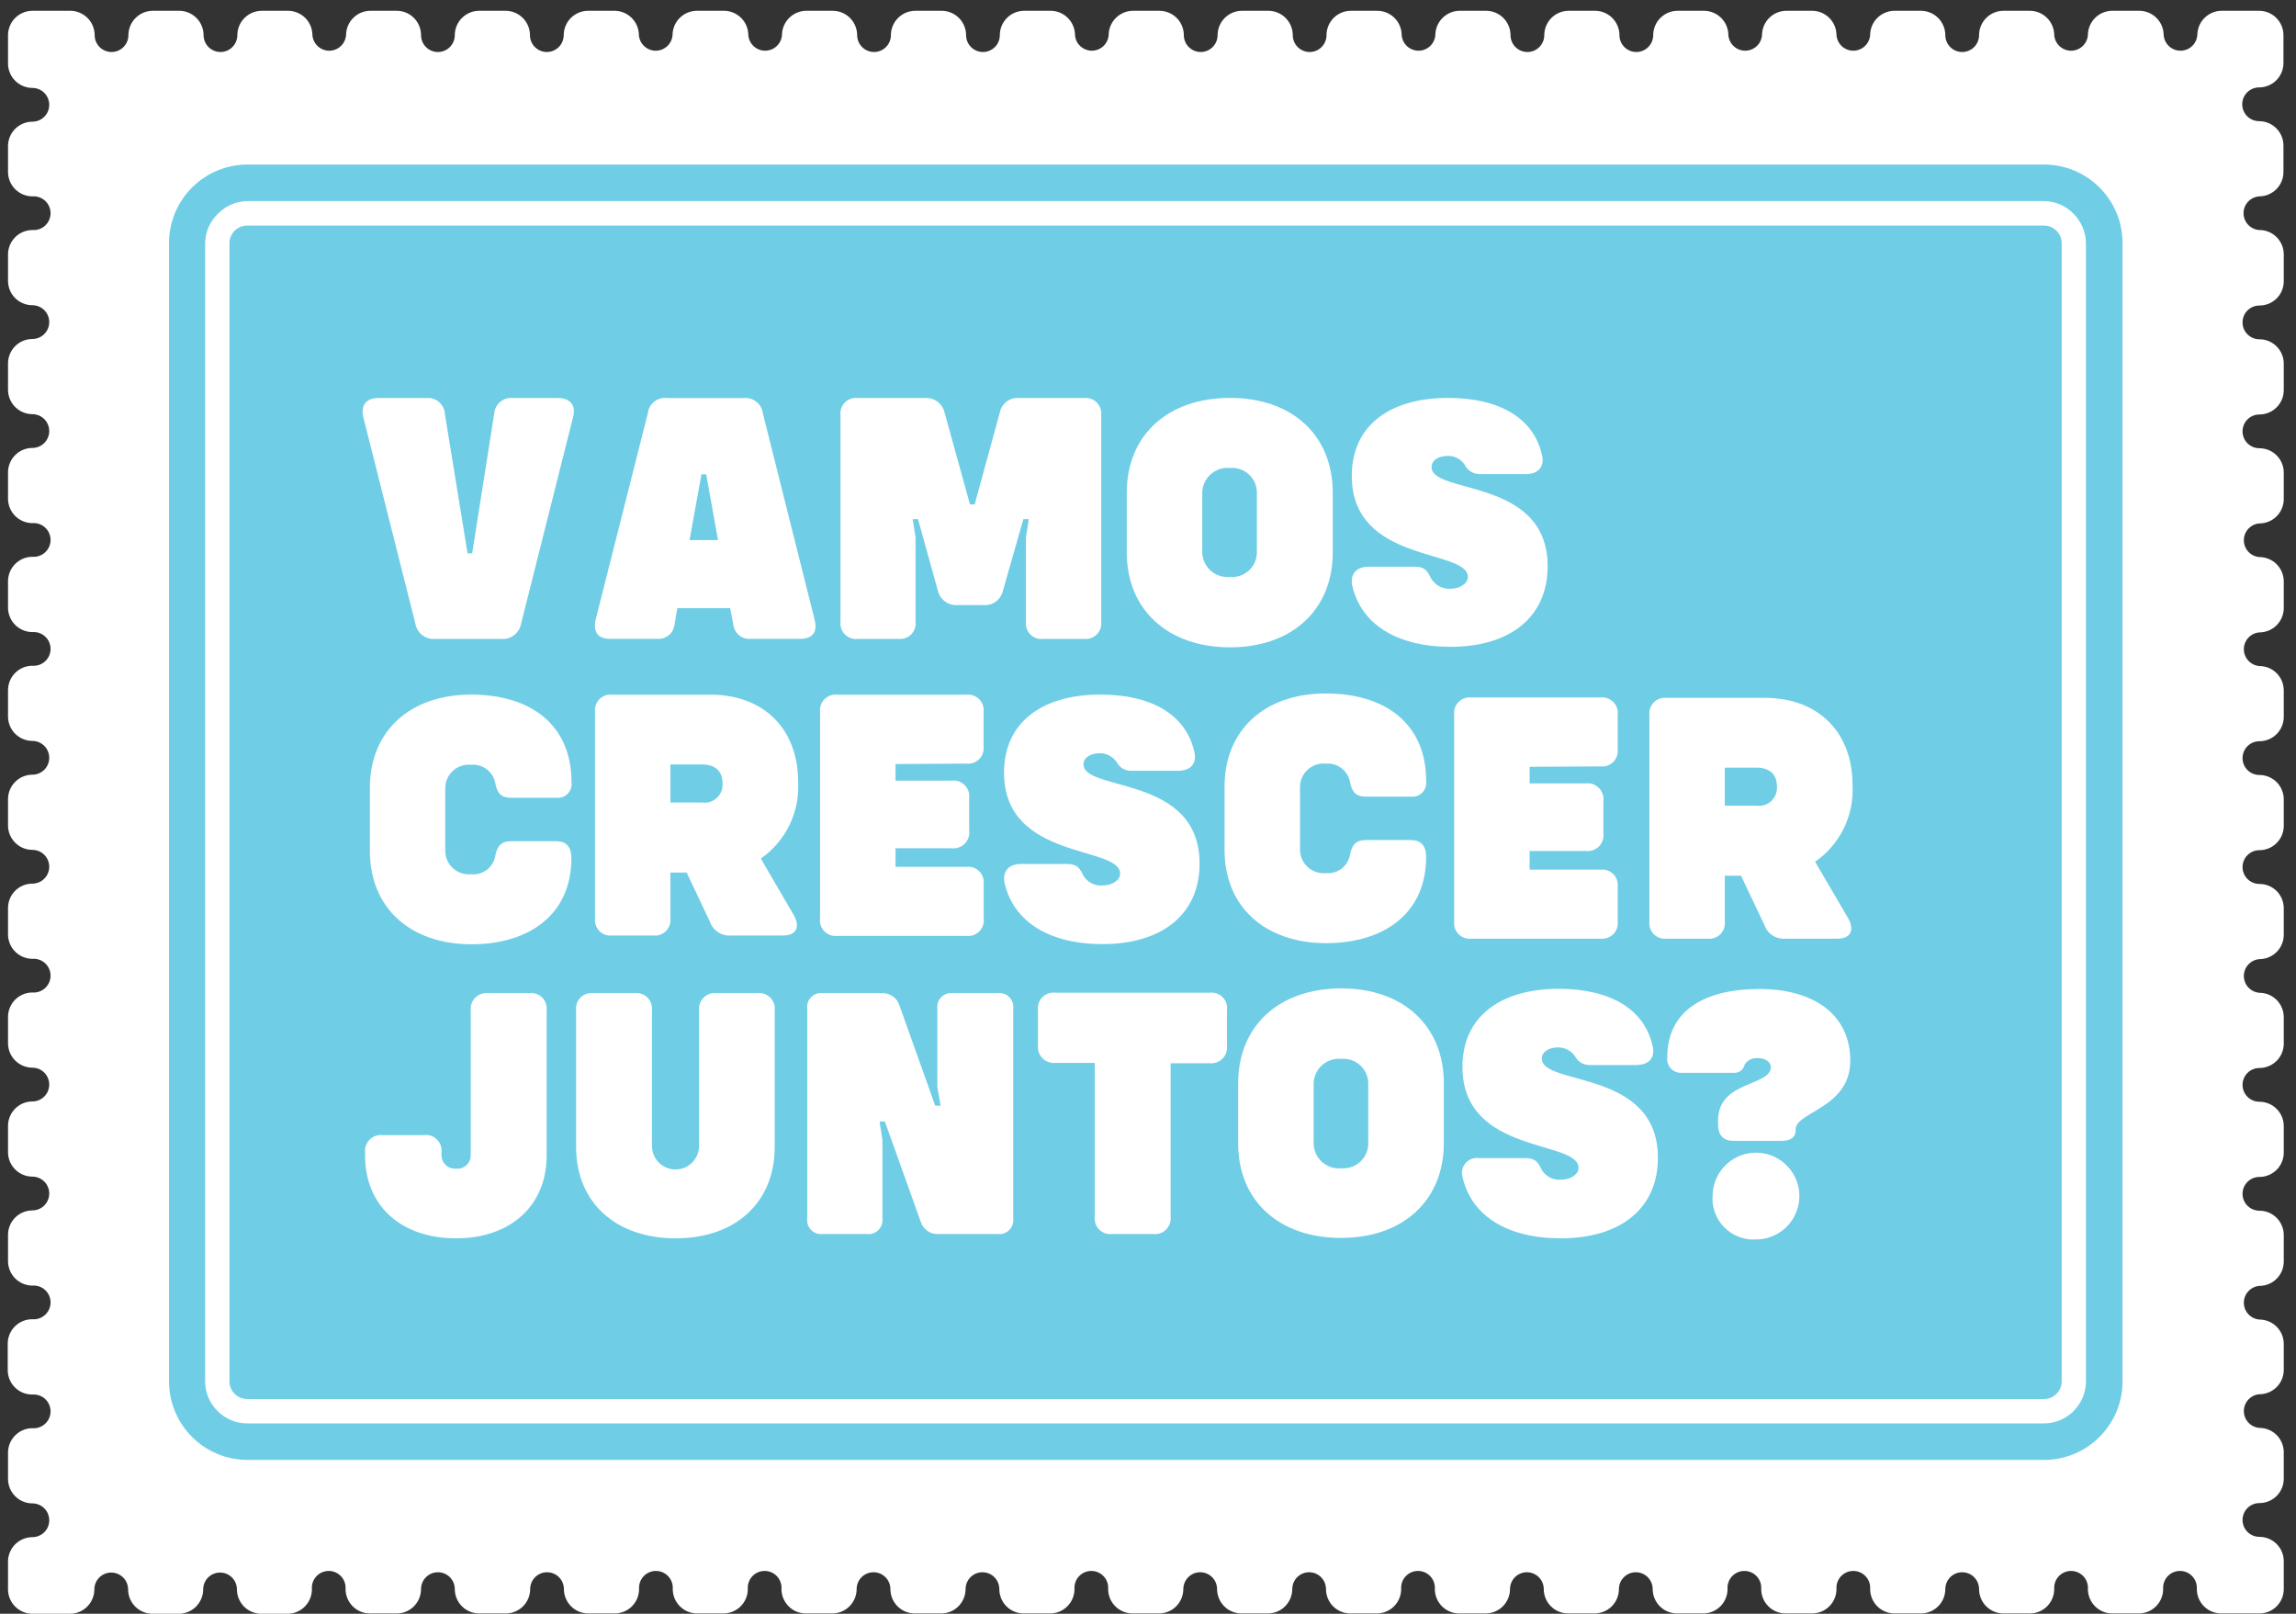
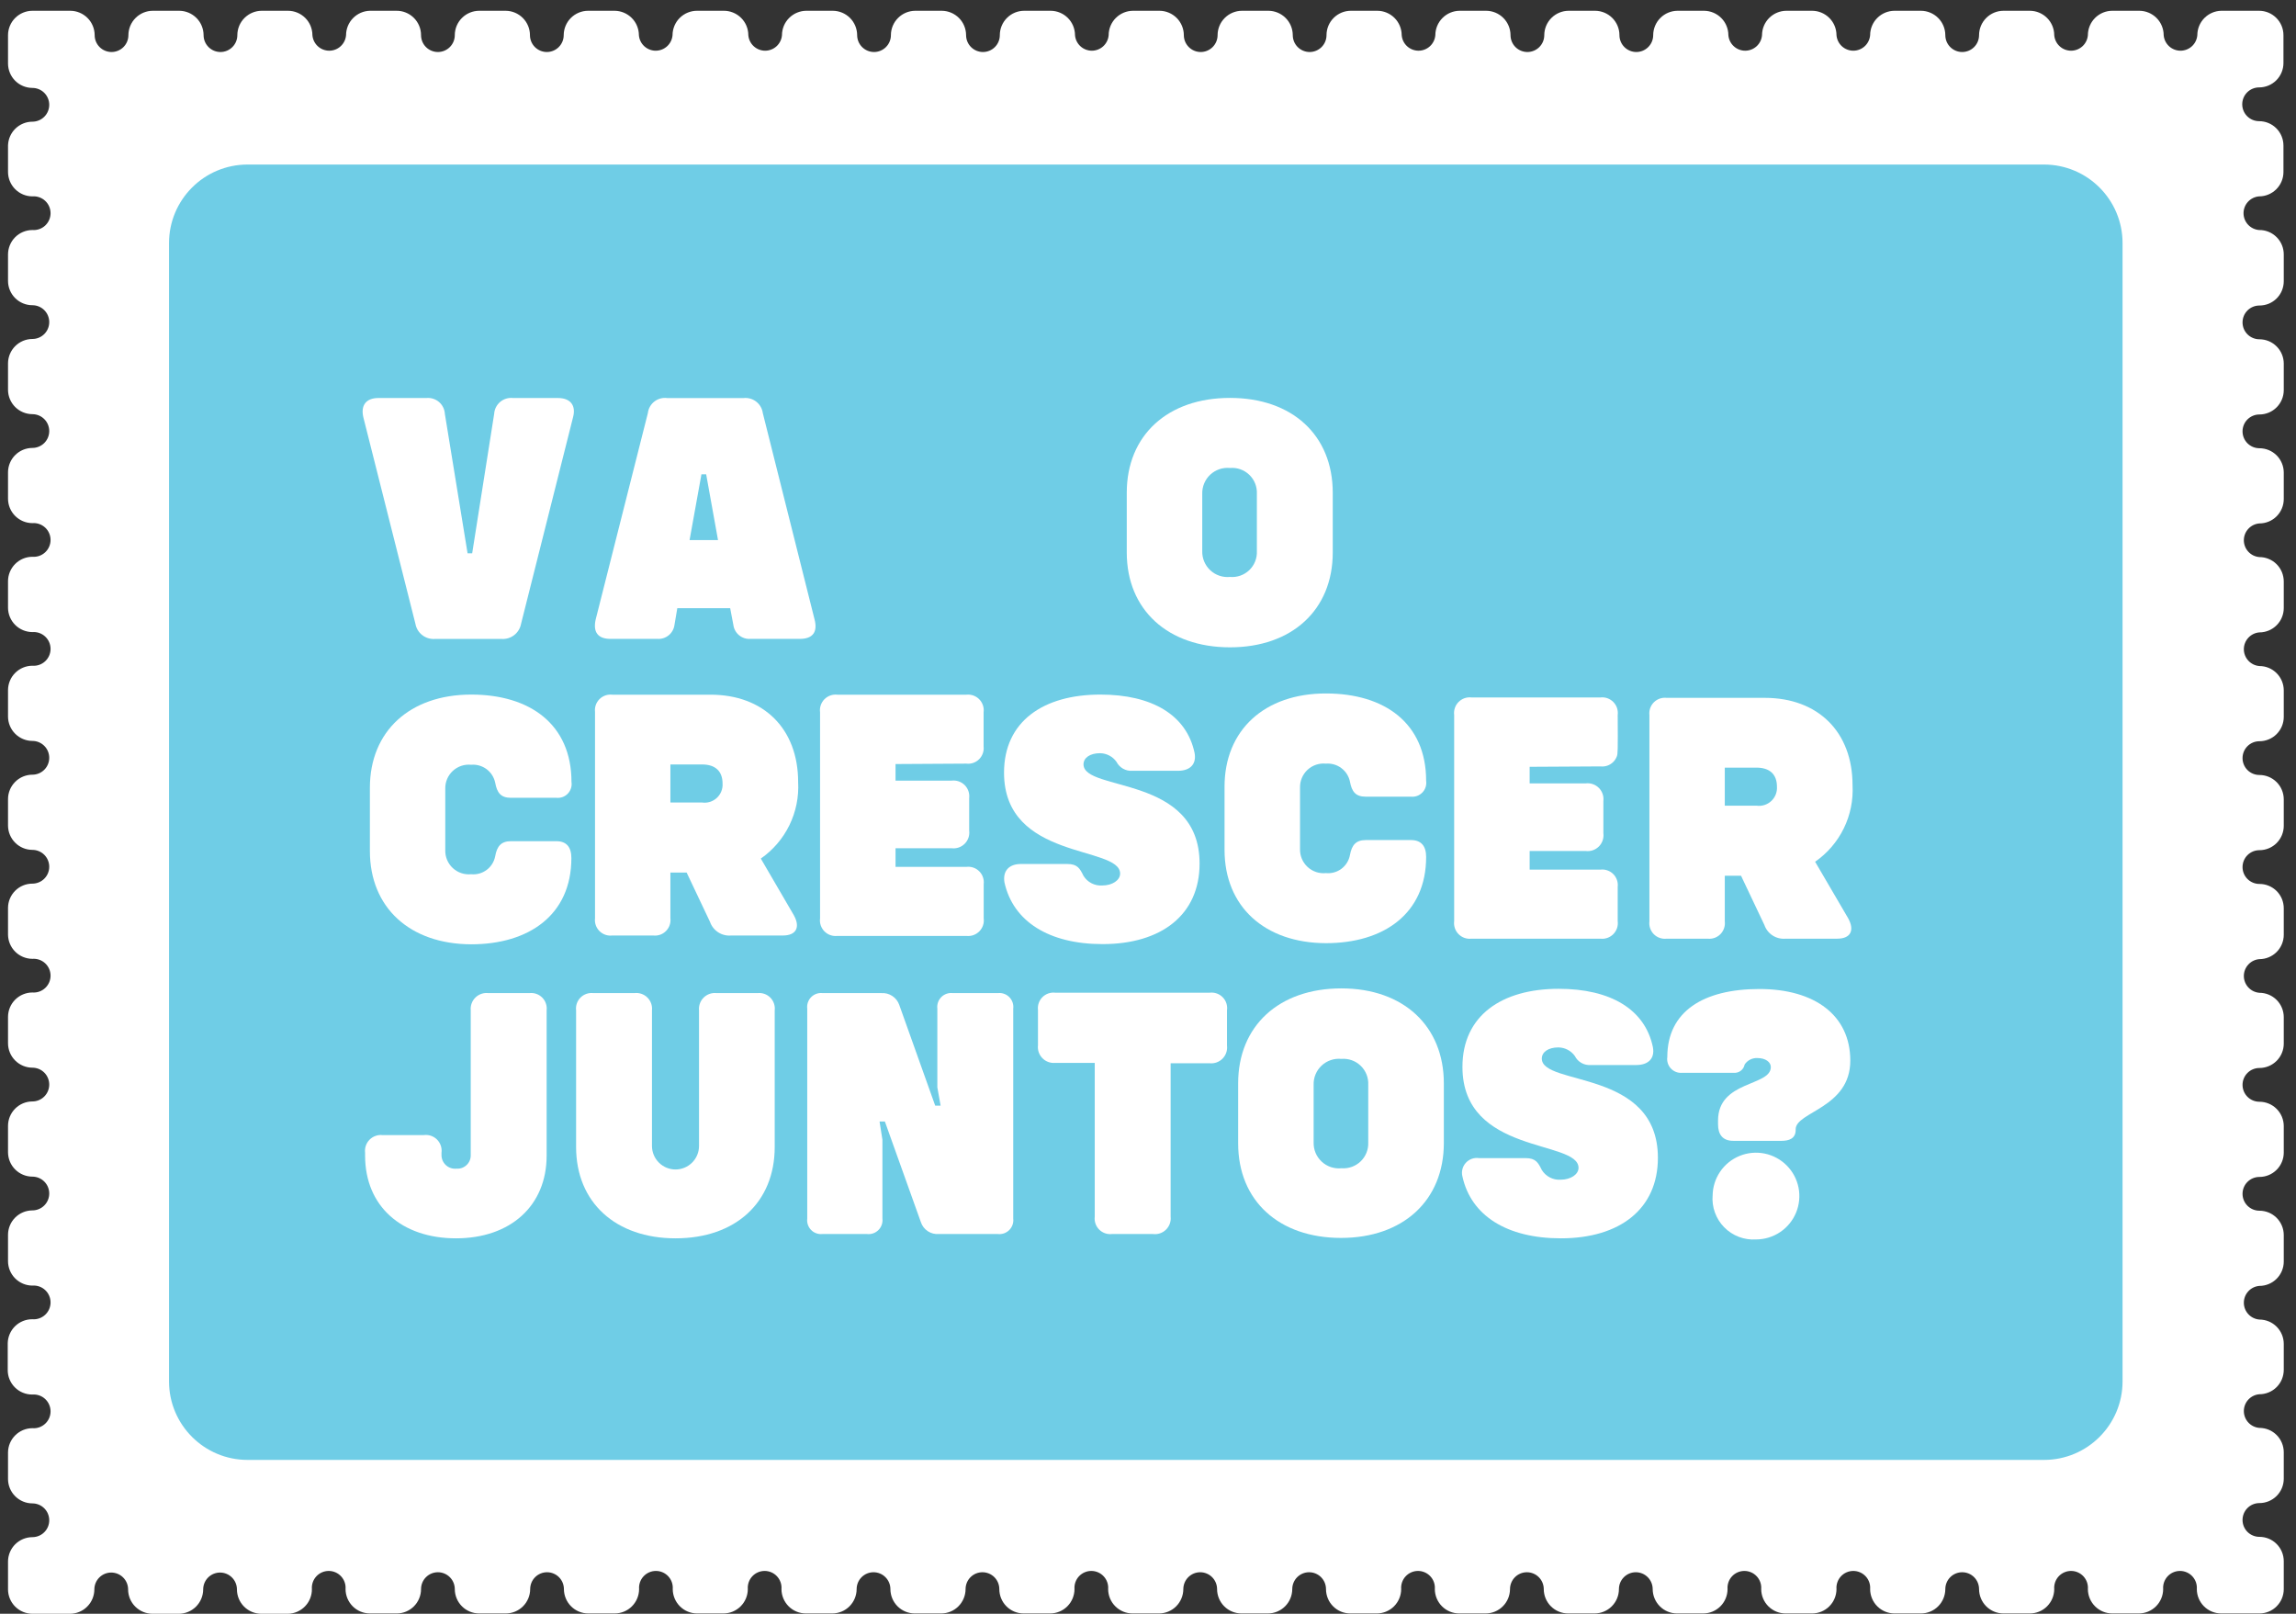
<svg xmlns="http://www.w3.org/2000/svg" width="148" height="104" viewBox="0 0 148 104" fill="none">
  <rect x="0" y="0" width="148" height="104" fill="#333333" stroke="none" />
  <path fill-rule="evenodd" clip-rule="evenodd" d="M2.087 0.695H4.533C4.948 0.697 5.346 0.863 5.64 1.157C5.934 1.45 6.1 1.849 6.102 2.264C6.102 2.553 6.216 2.829 6.42 3.033C6.624 3.237 6.901 3.352 7.19 3.352C7.478 3.352 7.755 3.237 7.959 3.033C8.163 2.829 8.277 2.553 8.277 2.264C8.279 1.849 8.445 1.45 8.739 1.157C9.033 0.863 9.431 0.697 9.846 0.695H11.554C11.97 0.697 12.368 0.863 12.662 1.157C12.956 1.45 13.121 1.849 13.123 2.264C13.123 2.553 13.238 2.829 13.442 3.033C13.646 3.237 13.922 3.352 14.211 3.352C14.499 3.352 14.776 3.237 14.98 3.033C15.184 2.829 15.299 2.553 15.299 2.264C15.301 1.849 15.466 1.45 15.76 1.157C16.054 0.863 16.452 0.697 16.868 0.695H18.569C18.985 0.697 19.383 0.863 19.677 1.157C19.971 1.45 20.136 1.849 20.138 2.264C20.159 2.537 20.283 2.792 20.484 2.978C20.685 3.164 20.949 3.267 21.223 3.267C21.497 3.267 21.76 3.164 21.961 2.978C22.162 2.792 22.286 2.537 22.307 2.264C22.309 1.854 22.47 1.461 22.757 1.168C23.044 0.875 23.433 0.705 23.843 0.695H25.551C25.759 0.692 25.965 0.731 26.157 0.809C26.35 0.886 26.525 1.002 26.673 1.148C26.821 1.294 26.938 1.467 27.018 1.659C27.099 1.851 27.14 2.056 27.14 2.264C27.14 2.553 27.254 2.829 27.458 3.033C27.662 3.237 27.939 3.352 28.228 3.352C28.516 3.352 28.793 3.237 28.997 3.033C29.201 2.829 29.316 2.553 29.316 2.264C29.317 1.849 29.483 1.45 29.777 1.157C30.071 0.863 30.469 0.697 30.885 0.695H32.592C33.008 0.697 33.406 0.863 33.7 1.157C33.994 1.45 34.16 1.849 34.161 2.264C34.161 2.553 34.276 2.829 34.48 3.033C34.684 3.237 34.961 3.352 35.249 3.352C35.538 3.352 35.814 3.237 36.018 3.033C36.222 2.829 36.337 2.553 36.337 2.264C36.339 1.849 36.505 1.45 36.798 1.157C37.092 0.863 37.49 0.697 37.906 0.695H39.614C40.029 0.697 40.427 0.863 40.721 1.157C41.015 1.45 41.181 1.849 41.183 2.264C41.204 2.537 41.328 2.792 41.529 2.978C41.73 3.164 41.993 3.267 42.267 3.267C42.541 3.267 42.805 3.164 43.006 2.978C43.207 2.792 43.331 2.537 43.352 2.264C43.353 2.057 43.395 1.851 43.475 1.66C43.555 1.469 43.673 1.295 43.82 1.15C43.968 1.004 44.143 0.889 44.335 0.811C44.528 0.733 44.733 0.693 44.941 0.695H46.642C46.85 0.692 47.056 0.731 47.249 0.809C47.442 0.886 47.618 1.001 47.766 1.147C47.915 1.293 48.033 1.467 48.114 1.659C48.194 1.85 48.236 2.056 48.237 2.264C48.258 2.537 48.382 2.792 48.583 2.978C48.784 3.164 49.048 3.267 49.322 3.267C49.596 3.267 49.859 3.164 50.06 2.978C50.261 2.792 50.385 2.537 50.406 2.264C50.408 1.849 50.574 1.45 50.868 1.157C51.162 0.863 51.56 0.697 51.975 0.695H53.683C54.099 0.697 54.497 0.863 54.791 1.157C55.084 1.45 55.25 1.849 55.252 2.264C55.252 2.553 55.367 2.829 55.571 3.033C55.775 3.237 56.051 3.352 56.34 3.352C56.629 3.352 56.905 3.237 57.109 3.033C57.313 2.829 57.428 2.553 57.428 2.264C57.429 1.849 57.595 1.45 57.889 1.157C58.183 0.863 58.581 0.697 58.997 0.695H60.705C61.12 0.697 61.518 0.863 61.812 1.157C62.106 1.45 62.272 1.849 62.274 2.264C62.274 2.553 62.388 2.829 62.592 3.033C62.796 3.237 63.073 3.352 63.361 3.352C63.65 3.352 63.927 3.237 64.131 3.033C64.335 2.829 64.449 2.553 64.449 2.264C64.449 1.848 64.615 1.449 64.909 1.155C65.203 0.86 65.602 0.695 66.018 0.695H67.726C68.142 0.697 68.54 0.863 68.834 1.157C69.127 1.45 69.293 1.849 69.295 2.264C69.316 2.537 69.44 2.792 69.641 2.978C69.842 3.164 70.106 3.267 70.38 3.267C70.653 3.267 70.917 3.164 71.118 2.978C71.319 2.792 71.443 2.537 71.464 2.264C71.466 1.849 71.632 1.45 71.926 1.157C72.22 0.863 72.618 0.697 73.033 0.695H74.741C75.156 0.697 75.555 0.863 75.849 1.157C76.142 1.45 76.308 1.849 76.31 2.264C76.31 2.553 76.425 2.829 76.629 3.033C76.833 3.237 77.109 3.352 77.398 3.352C77.686 3.352 77.963 3.237 78.167 3.033C78.371 2.829 78.486 2.553 78.486 2.264C78.487 1.849 78.653 1.45 78.947 1.157C79.241 0.863 79.639 0.697 80.055 0.695H81.762C82.178 0.697 82.576 0.863 82.87 1.157C83.164 1.45 83.33 1.849 83.332 2.264C83.332 2.553 83.446 2.829 83.65 3.033C83.854 3.237 84.131 3.352 84.419 3.352C84.708 3.352 84.984 3.237 85.189 3.033C85.393 2.829 85.507 2.553 85.507 2.264C85.507 1.848 85.672 1.449 85.967 1.155C86.261 0.86 86.66 0.695 87.076 0.695H88.784C89.2 0.697 89.598 0.863 89.891 1.157C90.185 1.45 90.351 1.849 90.353 2.264C90.374 2.537 90.498 2.792 90.699 2.978C90.9 3.164 91.164 3.267 91.438 3.267C91.711 3.267 91.975 3.164 92.176 2.978C92.377 2.792 92.501 2.537 92.522 2.264C92.524 1.849 92.69 1.45 92.984 1.157C93.278 0.863 93.676 0.697 94.091 0.695H95.799C96.214 0.697 96.612 0.863 96.906 1.157C97.2 1.45 97.366 1.849 97.368 2.264C97.368 2.553 97.483 2.829 97.686 3.033C97.891 3.237 98.167 3.352 98.456 3.352C98.744 3.352 99.021 3.237 99.225 3.033C99.429 2.829 99.544 2.553 99.544 2.264C99.545 1.849 99.711 1.45 100.005 1.157C100.299 0.863 100.697 0.697 101.113 0.695H102.82C103.236 0.697 103.634 0.863 103.928 1.157C104.222 1.45 104.388 1.849 104.389 2.264C104.389 2.553 104.504 2.829 104.708 3.033C104.912 3.237 105.189 3.352 105.477 3.352C105.766 3.352 106.042 3.237 106.246 3.033C106.45 2.829 106.565 2.553 106.565 2.264C106.567 1.849 106.733 1.45 107.027 1.157C107.32 0.863 107.719 0.697 108.134 0.695H109.842C110.257 0.697 110.655 0.863 110.949 1.157C111.243 1.45 111.409 1.849 111.411 2.264C111.432 2.537 111.556 2.792 111.757 2.978C111.958 3.164 112.222 3.267 112.495 3.267C112.769 3.267 113.033 3.164 113.234 2.978C113.435 2.792 113.559 2.537 113.58 2.264C113.582 1.849 113.748 1.45 114.041 1.157C114.335 0.863 114.733 0.697 115.149 0.695H116.804C117.221 0.695 117.62 0.86 117.916 1.154C118.211 1.448 118.378 1.847 118.38 2.264C118.401 2.537 118.524 2.792 118.725 2.978C118.926 3.164 119.19 3.267 119.464 3.267C119.738 3.267 120.002 3.164 120.203 2.978C120.404 2.792 120.527 2.537 120.549 2.264C120.55 1.849 120.716 1.45 121.01 1.157C121.304 0.863 121.702 0.697 122.118 0.695H123.825C124.241 0.697 124.639 0.863 124.933 1.157C125.227 1.45 125.393 1.849 125.395 2.264C125.395 2.553 125.509 2.829 125.713 3.033C125.917 3.237 126.194 3.352 126.482 3.352C126.771 3.352 127.048 3.237 127.252 3.033C127.456 2.829 127.57 2.553 127.57 2.264C127.572 1.849 127.738 1.45 128.032 1.157C128.326 0.863 128.724 0.697 129.139 0.695H130.847C131.263 0.697 131.661 0.863 131.954 1.157C132.248 1.45 132.414 1.849 132.416 2.264C132.437 2.537 132.561 2.792 132.762 2.978C132.963 3.164 133.227 3.267 133.501 3.267C133.774 3.267 134.038 3.164 134.239 2.978C134.44 2.792 134.564 2.537 134.585 2.264C134.587 1.847 134.754 1.448 135.049 1.154C135.344 0.86 135.744 0.695 136.161 0.695H137.901C138.317 0.697 138.715 0.863 139.009 1.157C139.303 1.45 139.469 1.849 139.47 2.264C139.492 2.537 139.615 2.792 139.816 2.978C140.017 3.164 140.281 3.267 140.555 3.267C140.829 3.267 141.093 3.164 141.294 2.978C141.495 2.792 141.618 2.537 141.64 2.264C141.641 1.854 141.802 1.461 142.089 1.168C142.376 0.875 142.766 0.705 143.176 0.695H145.622C146.038 0.695 146.437 0.86 146.731 1.155C147.025 1.449 147.191 1.848 147.191 2.264V4.064C147.191 4.48 147.025 4.879 146.731 5.174C146.437 5.468 146.038 5.633 145.622 5.633C145.333 5.633 145.056 5.748 144.852 5.952C144.648 6.156 144.534 6.433 144.534 6.721C144.534 7.01 144.648 7.286 144.852 7.49C145.056 7.694 145.333 7.809 145.622 7.809C145.828 7.809 146.032 7.849 146.222 7.928C146.413 8.007 146.586 8.123 146.731 8.268C146.877 8.414 146.993 8.587 147.071 8.778C147.15 8.968 147.191 9.172 147.191 9.378V11.086C147.191 11.502 147.025 11.901 146.731 12.195C146.437 12.489 146.038 12.655 145.622 12.655C145.349 12.676 145.094 12.8 144.908 13.001C144.722 13.202 144.618 13.465 144.618 13.739C144.618 14.013 144.722 14.277 144.908 14.478C145.094 14.679 145.349 14.803 145.622 14.824C145.831 14.821 146.039 14.86 146.233 14.939C146.427 15.018 146.603 15.135 146.751 15.283C146.899 15.431 147.016 15.607 147.095 15.802C147.174 15.995 147.213 16.203 147.211 16.413V18.12C147.211 18.326 147.171 18.531 147.093 18.722C147.014 18.913 146.899 19.086 146.753 19.232C146.607 19.378 146.434 19.493 146.243 19.572C146.052 19.65 145.848 19.69 145.641 19.689C145.353 19.689 145.076 19.804 144.872 20.008C144.668 20.212 144.554 20.489 144.554 20.777C144.554 21.066 144.668 21.342 144.872 21.546C145.076 21.75 145.353 21.865 145.641 21.865C146.058 21.865 146.457 22.03 146.751 22.325C147.045 22.619 147.211 23.018 147.211 23.434V25.142C147.211 25.558 147.045 25.957 146.751 26.251C146.457 26.546 146.058 26.711 145.641 26.711C145.353 26.711 145.076 26.826 144.872 27.029C144.668 27.233 144.554 27.51 144.554 27.799C144.554 28.087 144.668 28.364 144.872 28.568C145.076 28.772 145.353 28.887 145.641 28.887C146.058 28.887 146.457 29.052 146.751 29.346C147.045 29.64 147.211 30.04 147.211 30.456V32.163C147.211 32.579 147.045 32.978 146.751 33.273C146.457 33.567 146.058 33.732 145.641 33.732C145.368 33.754 145.113 33.877 144.928 34.078C144.742 34.279 144.638 34.543 144.638 34.817C144.638 35.091 144.742 35.355 144.928 35.556C145.113 35.757 145.368 35.88 145.641 35.901C145.848 35.901 146.053 35.942 146.243 36.022C146.434 36.101 146.608 36.217 146.753 36.363C146.899 36.51 147.015 36.684 147.093 36.875C147.171 37.066 147.211 37.27 147.211 37.477V39.185C147.211 39.601 147.045 40 146.751 40.294C146.457 40.589 146.058 40.754 145.641 40.754C145.368 40.775 145.113 40.899 144.928 41.1C144.742 41.301 144.638 41.565 144.638 41.838C144.638 42.112 144.742 42.376 144.928 42.577C145.113 42.778 145.368 42.902 145.641 42.923C146.058 42.923 146.457 43.088 146.751 43.383C147.045 43.677 147.211 44.076 147.211 44.492V46.2C147.211 46.616 147.045 47.015 146.751 47.309C146.457 47.603 146.058 47.769 145.641 47.769C145.353 47.769 145.076 47.883 144.872 48.087C144.668 48.291 144.554 48.568 144.554 48.857C144.554 49.145 144.668 49.422 144.872 49.626C145.076 49.83 145.353 49.944 145.641 49.944C146.058 49.944 146.457 50.11 146.751 50.404C147.045 50.698 147.211 51.097 147.211 51.514V53.221C147.211 53.637 147.045 54.036 146.751 54.331C146.457 54.625 146.058 54.79 145.641 54.79C145.353 54.79 145.076 54.905 144.872 55.109C144.668 55.313 144.554 55.59 144.554 55.878C144.554 56.167 144.668 56.443 144.872 56.647C145.076 56.851 145.353 56.966 145.641 56.966C145.848 56.965 146.052 57.005 146.243 57.084C146.434 57.162 146.607 57.278 146.753 57.423C146.899 57.569 147.014 57.743 147.093 57.934C147.171 58.124 147.211 58.329 147.211 58.535V60.243C147.211 60.659 147.045 61.058 146.751 61.352C146.457 61.646 146.058 61.812 145.641 61.812C145.368 61.833 145.113 61.956 144.928 62.158C144.742 62.359 144.638 62.622 144.638 62.896C144.638 63.17 144.742 63.434 144.928 63.635C145.113 63.836 145.368 63.959 145.641 63.981C146.058 63.981 146.457 64.146 146.751 64.44C147.045 64.735 147.211 65.134 147.211 65.55V67.257C147.211 67.674 147.045 68.073 146.751 68.367C146.457 68.661 146.058 68.827 145.641 68.827C145.353 68.827 145.076 68.941 144.872 69.145C144.668 69.349 144.554 69.626 144.554 69.914C144.554 70.203 144.668 70.48 144.872 70.684C145.076 70.888 145.353 71.002 145.641 71.002C146.058 71.002 146.457 71.168 146.751 71.462C147.045 71.756 147.211 72.155 147.211 72.571V74.279C147.211 74.695 147.045 75.094 146.751 75.388C146.457 75.683 146.058 75.848 145.641 75.848C145.353 75.848 145.076 75.963 144.872 76.167C144.668 76.371 144.554 76.647 144.554 76.936C144.554 77.224 144.668 77.501 144.872 77.705C145.076 77.909 145.353 78.024 145.641 78.024C146.058 78.024 146.457 78.189 146.751 78.483C147.045 78.778 147.211 79.177 147.211 79.593V81.3C147.211 81.717 147.045 82.116 146.751 82.41C146.457 82.704 146.058 82.87 145.641 82.87C145.368 82.891 145.113 83.014 144.928 83.215C144.742 83.416 144.638 83.68 144.638 83.954C144.638 84.228 144.742 84.492 144.928 84.693C145.113 84.894 145.368 85.017 145.641 85.039C146.058 85.039 146.457 85.204 146.751 85.498C147.045 85.793 147.211 86.192 147.211 86.608V88.276C147.211 88.482 147.171 88.687 147.093 88.878C147.015 89.07 146.899 89.243 146.753 89.39C146.608 89.536 146.434 89.652 146.243 89.731C146.053 89.811 145.848 89.852 145.641 89.852C145.368 89.873 145.113 89.996 144.928 90.197C144.742 90.398 144.638 90.662 144.638 90.936C144.638 91.21 144.742 91.474 144.928 91.675C145.113 91.876 145.368 91.999 145.641 92.021C146.058 92.021 146.457 92.186 146.751 92.48C147.045 92.775 147.211 93.174 147.211 93.59V95.297C147.211 95.713 147.045 96.113 146.751 96.407C146.457 96.701 146.058 96.866 145.641 96.866C145.353 96.866 145.076 96.981 144.872 97.185C144.668 97.389 144.554 97.666 144.554 97.954C144.554 98.243 144.668 98.519 144.872 98.724C145.076 98.927 145.353 99.042 145.641 99.042C146.058 99.042 146.457 99.207 146.751 99.502C147.045 99.796 147.211 100.195 147.211 100.611V102.411C147.211 102.827 147.045 103.226 146.751 103.521C146.457 103.815 146.058 103.98 145.641 103.98H143.176C142.76 103.978 142.362 103.813 142.068 103.519C141.774 103.225 141.608 102.827 141.607 102.411C141.618 102.262 141.599 102.111 141.55 101.97C141.5 101.828 141.422 101.698 141.321 101.588C141.219 101.478 141.095 101.39 140.958 101.33C140.82 101.27 140.672 101.239 140.522 101.239C140.372 101.239 140.224 101.27 140.086 101.33C139.949 101.39 139.825 101.478 139.723 101.588C139.622 101.698 139.544 101.828 139.494 101.97C139.445 102.111 139.426 102.262 139.437 102.411C139.436 102.827 139.27 103.225 138.976 103.519C138.682 103.813 138.284 103.978 137.868 103.98H136.161C135.744 103.98 135.344 103.815 135.049 103.521C134.754 103.227 134.587 102.828 134.585 102.411C134.597 102.262 134.577 102.111 134.528 101.97C134.479 101.828 134.401 101.698 134.299 101.588C134.197 101.478 134.074 101.39 133.936 101.33C133.799 101.27 133.651 101.239 133.501 101.239C133.351 101.239 133.202 101.27 133.065 101.33C132.927 101.39 132.804 101.478 132.702 101.588C132.6 101.698 132.522 101.828 132.473 101.97C132.424 102.111 132.404 102.262 132.416 102.411C132.414 102.827 132.248 103.225 131.954 103.519C131.661 103.813 131.263 103.978 130.847 103.98H129.139C128.724 103.978 128.326 103.813 128.032 103.519C127.738 103.225 127.572 102.827 127.57 102.411C127.57 102.123 127.456 101.846 127.252 101.642C127.048 101.438 126.771 101.323 126.482 101.323C126.194 101.323 125.917 101.438 125.713 101.642C125.509 101.846 125.395 102.123 125.395 102.411C125.393 102.827 125.227 103.225 124.933 103.519C124.639 103.813 124.241 103.978 123.825 103.98H122.118C121.702 103.978 121.304 103.813 121.01 103.519C120.716 103.225 120.55 102.827 120.549 102.411C120.56 102.262 120.541 102.111 120.492 101.97C120.443 101.828 120.365 101.698 120.263 101.588C120.161 101.478 120.037 101.39 119.9 101.33C119.763 101.27 119.614 101.239 119.464 101.239C119.314 101.239 119.166 101.27 119.028 101.33C118.891 101.39 118.767 101.478 118.666 101.588C118.564 101.698 118.486 101.828 118.437 101.97C118.387 102.111 118.368 102.262 118.38 102.411C118.378 102.828 118.211 103.227 117.916 103.521C117.62 103.815 117.221 103.98 116.804 103.98H115.096C114.681 103.978 114.283 103.813 113.989 103.519C113.695 103.225 113.529 102.827 113.527 102.411C113.539 102.262 113.519 102.111 113.47 101.97C113.421 101.828 113.343 101.698 113.241 101.588C113.139 101.478 113.016 101.39 112.878 101.33C112.741 101.27 112.593 101.239 112.443 101.239C112.293 101.239 112.144 101.27 112.007 101.33C111.869 101.39 111.746 101.478 111.644 101.588C111.542 101.698 111.464 101.828 111.415 101.97C111.366 102.111 111.346 102.262 111.358 102.411C111.356 102.827 111.191 103.225 110.897 103.519C110.603 103.813 110.205 103.978 109.789 103.98H108.101C107.686 103.978 107.287 103.813 106.994 103.519C106.7 103.225 106.534 102.827 106.532 102.411C106.532 102.123 106.417 101.846 106.213 101.642C106.009 101.438 105.733 101.323 105.444 101.323C105.156 101.323 104.879 101.438 104.675 101.642C104.471 101.846 104.356 102.123 104.356 102.411C104.355 102.827 104.189 103.225 103.895 103.519C103.601 103.813 103.203 103.978 102.787 103.98H101.08C100.664 103.978 100.266 103.813 99.972 103.519C99.678 103.225 99.512 102.827 99.511 102.411C99.511 102.123 99.396 101.846 99.192 101.642C98.988 101.438 98.711 101.323 98.423 101.323C98.134 101.323 97.858 101.438 97.653 101.642C97.45 101.846 97.335 102.123 97.335 102.411C97.333 102.827 97.167 103.225 96.873 103.519C96.579 103.813 96.181 103.978 95.766 103.98H94.058C93.643 103.978 93.245 103.813 92.951 103.519C92.657 103.225 92.491 102.827 92.489 102.411C92.501 102.262 92.481 102.111 92.432 101.97C92.383 101.828 92.305 101.698 92.203 101.588C92.101 101.478 91.978 101.39 91.84 101.33C91.703 101.27 91.555 101.239 91.405 101.239C91.255 101.239 91.106 101.27 90.969 101.33C90.831 101.39 90.708 101.478 90.606 101.588C90.504 101.698 90.426 101.828 90.377 101.97C90.328 102.111 90.308 102.262 90.32 102.411C90.318 102.827 90.152 103.225 89.859 103.519C89.565 103.813 89.166 103.978 88.751 103.98H87.043C86.627 103.98 86.228 103.815 85.934 103.521C85.639 103.226 85.474 102.827 85.474 102.411C85.474 102.123 85.36 101.846 85.156 101.642C84.952 101.438 84.675 101.323 84.386 101.323C84.098 101.323 83.821 101.438 83.617 101.642C83.413 101.846 83.299 102.123 83.299 102.411C83.297 102.827 83.131 103.225 82.837 103.519C82.543 103.813 82.145 103.978 81.729 103.98H80.022C79.606 103.978 79.208 103.813 78.914 103.519C78.62 103.225 78.454 102.827 78.453 102.411C78.453 102.123 78.338 101.846 78.134 101.642C77.93 101.438 77.653 101.323 77.365 101.323C77.076 101.323 76.8 101.438 76.596 101.642C76.392 101.846 76.277 102.123 76.277 102.411C76.275 102.827 76.109 103.225 75.816 103.519C75.522 103.813 75.124 103.978 74.708 103.98H73C72.585 103.978 72.187 103.813 71.893 103.519C71.599 103.225 71.433 102.827 71.431 102.411C71.443 102.262 71.424 102.111 71.374 101.97C71.325 101.828 71.247 101.698 71.145 101.588C71.043 101.478 70.92 101.39 70.782 101.33C70.645 101.27 70.497 101.239 70.347 101.239C70.197 101.239 70.048 101.27 69.911 101.33C69.773 101.39 69.65 101.478 69.548 101.588C69.446 101.698 69.368 101.828 69.319 101.97C69.27 102.111 69.251 102.262 69.262 102.411C69.26 102.827 69.094 103.225 68.801 103.519C68.507 103.813 68.109 103.978 67.693 103.98H65.985C65.569 103.98 65.17 103.815 64.876 103.521C64.582 103.226 64.416 102.827 64.416 102.411C64.416 102.123 64.302 101.846 64.098 101.642C63.894 101.438 63.617 101.323 63.328 101.323C63.04 101.323 62.763 101.438 62.559 101.642C62.355 101.846 62.241 102.123 62.241 102.411C62.239 102.827 62.073 103.225 61.779 103.519C61.485 103.813 61.087 103.978 60.672 103.98H58.964C58.548 103.978 58.15 103.813 57.856 103.519C57.562 103.225 57.397 102.827 57.395 102.411C57.395 102.123 57.28 101.846 57.076 101.642C56.872 101.438 56.596 101.323 56.307 101.323C56.019 101.323 55.742 101.438 55.538 101.642C55.334 101.846 55.219 102.123 55.219 102.411C55.217 102.827 55.051 103.225 54.758 103.519C54.464 103.813 54.066 103.978 53.65 103.98H51.943C51.527 103.978 51.129 103.813 50.835 103.519C50.541 103.225 50.375 102.827 50.373 102.411C50.385 102.262 50.366 102.111 50.316 101.97C50.267 101.828 50.189 101.698 50.087 101.588C49.986 101.478 49.862 101.39 49.725 101.33C49.587 101.27 49.439 101.239 49.289 101.239C49.139 101.239 48.99 101.27 48.853 101.33C48.716 101.39 48.592 101.478 48.49 101.588C48.388 101.698 48.31 101.828 48.261 101.97C48.212 102.111 48.193 102.262 48.204 102.411C48.203 102.828 48.036 103.227 47.74 103.521C47.445 103.815 47.045 103.98 46.629 103.98H44.941C44.524 103.98 44.124 103.815 43.829 103.521C43.534 103.227 43.367 102.828 43.365 102.411C43.377 102.262 43.357 102.111 43.308 101.97C43.259 101.828 43.181 101.698 43.079 101.588C42.977 101.478 42.854 101.39 42.716 101.33C42.579 101.27 42.431 101.239 42.281 101.239C42.13 101.239 41.982 101.27 41.845 101.33C41.707 101.39 41.584 101.478 41.482 101.588C41.38 101.698 41.302 101.828 41.253 101.97C41.204 102.111 41.184 102.262 41.196 102.411C41.194 102.827 41.028 103.225 40.734 103.519C40.441 103.813 40.042 103.978 39.627 103.98H37.919C37.504 103.978 37.105 103.813 36.812 103.519C36.518 103.225 36.352 102.827 36.35 102.411C36.35 102.123 36.236 101.846 36.032 101.642C35.828 101.438 35.551 101.323 35.262 101.323C34.974 101.323 34.697 101.438 34.493 101.642C34.289 101.846 34.175 102.123 34.175 102.411C34.173 102.827 34.007 103.225 33.713 103.519C33.419 103.813 33.021 103.978 32.605 103.98H30.885C30.469 103.978 30.071 103.813 29.777 103.519C29.483 103.225 29.317 102.827 29.316 102.411C29.316 102.123 29.201 101.846 28.997 101.642C28.793 101.438 28.516 101.323 28.228 101.323C27.939 101.323 27.662 101.438 27.458 101.642C27.254 101.846 27.14 102.123 27.14 102.411C27.14 102.827 26.974 103.226 26.68 103.521C26.386 103.815 25.987 103.98 25.571 103.98H23.843C23.428 103.978 23.03 103.813 22.736 103.519C22.442 103.225 22.276 102.827 22.274 102.411C22.286 102.262 22.267 102.111 22.217 101.97C22.168 101.828 22.09 101.698 21.988 101.588C21.886 101.478 21.763 101.39 21.625 101.33C21.488 101.27 21.34 101.239 21.19 101.239C21.04 101.239 20.891 101.27 20.754 101.33C20.616 101.39 20.493 101.478 20.391 101.588C20.289 101.698 20.211 101.828 20.162 101.97C20.113 102.111 20.093 102.262 20.105 102.411C20.109 102.825 19.95 103.223 19.662 103.52C19.375 103.817 18.982 103.99 18.569 104H16.848C16.431 104 16.032 103.835 15.736 103.541C15.441 103.247 15.274 102.848 15.273 102.431C15.273 102.142 15.158 101.866 14.954 101.662C14.75 101.458 14.473 101.343 14.185 101.343C13.896 101.343 13.619 101.458 13.415 101.662C13.211 101.866 13.097 102.142 13.097 102.431C13.095 102.846 12.929 103.245 12.635 103.538C12.341 103.832 11.943 103.998 11.528 104H9.827C9.411 103.998 9.013 103.832 8.719 103.538C8.425 103.245 8.259 102.846 8.258 102.431C8.258 102.142 8.143 101.866 7.939 101.662C7.735 101.458 7.458 101.343 7.17 101.343C6.881 101.343 6.605 101.458 6.401 101.662C6.197 101.866 6.082 102.142 6.082 102.431C6.08 102.846 5.914 103.245 5.62 103.538C5.327 103.832 4.928 103.998 4.513 104H2.087C1.671 103.998 1.273 103.832 0.979 103.538C0.685 103.245 0.519 102.846 0.517 102.431V100.631C0.519 100.215 0.685 99.817 0.979 99.523C1.273 99.23 1.671 99.064 2.087 99.062C2.375 99.062 2.652 98.947 2.856 98.743C3.06 98.539 3.174 98.263 3.174 97.974C3.174 97.686 3.06 97.409 2.856 97.205C2.652 97.001 2.375 96.886 2.087 96.886C1.671 96.885 1.273 96.719 0.979 96.425C0.685 96.131 0.519 95.733 0.517 95.317V93.609C0.519 93.194 0.685 92.796 0.979 92.502C1.273 92.208 1.671 92.042 2.087 92.04C2.236 92.052 2.386 92.033 2.528 91.984C2.67 91.934 2.8 91.856 2.91 91.754C3.02 91.653 3.108 91.529 3.168 91.392C3.228 91.254 3.259 91.106 3.259 90.956C3.259 90.806 3.228 90.657 3.168 90.52C3.108 90.383 3.02 90.259 2.91 90.157C2.8 90.055 2.67 89.977 2.528 89.928C2.386 89.879 2.236 89.86 2.087 89.871C1.877 89.873 1.669 89.833 1.475 89.753C1.281 89.674 1.105 89.556 0.957 89.407C0.809 89.259 0.692 89.082 0.613 88.888C0.534 88.694 0.495 88.486 0.498 88.276V86.568C0.505 86.153 0.676 85.757 0.973 85.466C1.271 85.176 1.671 85.015 2.087 85.019C2.236 85.031 2.386 85.011 2.528 84.962C2.67 84.913 2.8 84.835 2.91 84.733C3.02 84.631 3.108 84.508 3.168 84.37C3.228 84.233 3.259 84.084 3.259 83.934C3.259 83.784 3.228 83.636 3.168 83.499C3.108 83.361 3.02 83.238 2.91 83.136C2.8 83.034 2.67 82.956 2.528 82.907C2.386 82.858 2.236 82.838 2.087 82.85C1.671 82.848 1.273 82.682 0.979 82.388C0.685 82.094 0.519 81.696 0.517 81.281V79.573C0.519 79.157 0.685 78.759 0.979 78.466C1.273 78.172 1.671 78.006 2.087 78.004C2.375 78.004 2.652 77.889 2.856 77.685C3.06 77.481 3.174 77.205 3.174 76.916C3.174 76.628 3.06 76.351 2.856 76.147C2.652 75.943 2.375 75.828 2.087 75.828C1.671 75.827 1.273 75.661 0.979 75.367C0.685 75.073 0.519 74.675 0.517 74.259V72.552C0.519 72.136 0.685 71.738 0.979 71.444C1.273 71.15 1.671 70.984 2.087 70.983C2.375 70.983 2.652 70.868 2.856 70.664C3.06 70.46 3.174 70.183 3.174 69.895C3.174 69.606 3.06 69.329 2.856 69.125C2.652 68.921 2.375 68.807 2.087 68.807C1.671 68.805 1.273 68.639 0.979 68.345C0.685 68.051 0.519 67.653 0.517 67.238V65.53C0.519 65.115 0.685 64.716 0.979 64.422C1.273 64.129 1.671 63.963 2.087 63.961C2.236 63.973 2.386 63.953 2.528 63.904C2.67 63.855 2.8 63.777 2.91 63.675C3.02 63.573 3.108 63.45 3.168 63.312C3.228 63.175 3.259 63.026 3.259 62.877C3.259 62.727 3.228 62.578 3.168 62.441C3.108 62.303 3.02 62.18 2.91 62.078C2.8 61.976 2.67 61.898 2.528 61.849C2.386 61.8 2.236 61.78 2.087 61.792C1.671 61.79 1.273 61.624 0.979 61.33C0.685 61.036 0.519 60.638 0.517 60.223V58.515C0.517 58.099 0.683 57.7 0.977 57.406C1.271 57.111 1.67 56.946 2.087 56.946C2.375 56.946 2.652 56.831 2.856 56.627C3.06 56.423 3.174 56.147 3.174 55.858C3.174 55.57 3.06 55.293 2.856 55.089C2.652 54.885 2.375 54.77 2.087 54.77C1.671 54.769 1.273 54.603 0.979 54.309C0.685 54.015 0.519 53.617 0.517 53.201V51.494C0.519 51.078 0.685 50.68 0.979 50.386C1.273 50.092 1.671 49.926 2.087 49.925C2.375 49.925 2.652 49.81 2.856 49.606C3.06 49.402 3.174 49.125 3.174 48.837C3.174 48.548 3.06 48.272 2.856 48.068C2.652 47.864 2.375 47.749 2.087 47.749C1.671 47.747 1.273 47.581 0.979 47.287C0.685 46.994 0.519 46.595 0.517 46.18V44.472C0.519 44.057 0.685 43.658 0.979 43.365C1.273 43.071 1.671 42.905 2.087 42.903C2.236 42.915 2.386 42.895 2.528 42.846C2.67 42.797 2.8 42.719 2.91 42.617C3.02 42.515 3.108 42.392 3.168 42.254C3.228 42.117 3.259 41.969 3.259 41.819C3.259 41.669 3.228 41.52 3.168 41.383C3.108 41.245 3.02 41.122 2.91 41.02C2.8 40.918 2.67 40.84 2.528 40.791C2.386 40.742 2.236 40.722 2.087 40.734C1.671 40.732 1.273 40.566 0.979 40.273C0.685 39.979 0.519 39.581 0.517 39.165V37.457C0.517 37.041 0.683 36.641 0.977 36.346C1.271 36.05 1.67 35.883 2.087 35.882C2.236 35.893 2.386 35.874 2.528 35.825C2.67 35.776 2.8 35.697 2.91 35.596C3.02 35.494 3.108 35.37 3.168 35.233C3.228 35.096 3.259 34.947 3.259 34.797C3.259 34.647 3.228 34.499 3.168 34.361C3.108 34.224 3.02 34.1 2.91 33.998C2.8 33.897 2.67 33.819 2.528 33.77C2.386 33.72 2.236 33.701 2.087 33.713C1.671 33.711 1.273 33.545 0.979 33.251C0.685 32.957 0.519 32.559 0.517 32.143V30.436C0.519 30.02 0.685 29.622 0.979 29.328C1.273 29.034 1.671 28.869 2.087 28.867C2.375 28.867 2.652 28.752 2.856 28.548C3.06 28.344 3.174 28.067 3.174 27.779C3.174 27.49 3.06 27.214 2.856 27.01C2.652 26.806 2.375 26.691 2.087 26.691C1.671 26.689 1.273 26.523 0.979 26.23C0.685 25.936 0.519 25.538 0.517 25.122V23.414C0.519 22.999 0.685 22.601 0.979 22.307C1.273 22.013 1.671 21.847 2.087 21.845C2.375 21.845 2.652 21.731 2.856 21.527C3.06 21.323 3.174 21.046 3.174 20.757C3.174 20.469 3.06 20.192 2.856 19.988C2.652 19.784 2.375 19.67 2.087 19.67C1.67 19.67 1.271 19.504 0.977 19.21C0.683 18.916 0.517 18.517 0.517 18.101V16.413C0.516 16.205 0.555 15.999 0.633 15.807C0.711 15.615 0.826 15.44 0.972 15.292C1.118 15.145 1.291 15.027 1.483 14.947C1.674 14.867 1.879 14.825 2.087 14.824C2.236 14.835 2.386 14.816 2.528 14.767C2.67 14.718 2.8 14.64 2.91 14.538C3.02 14.436 3.108 14.312 3.168 14.175C3.228 14.038 3.259 13.889 3.259 13.739C3.259 13.589 3.228 13.441 3.168 13.303C3.108 13.166 3.02 13.043 2.91 12.941C2.8 12.839 2.67 12.761 2.528 12.712C2.386 12.662 2.236 12.643 2.087 12.655C1.671 12.653 1.273 12.487 0.979 12.193C0.685 11.899 0.519 11.501 0.517 11.086V9.378C0.528 8.968 0.697 8.578 0.99 8.292C1.283 8.005 1.677 7.843 2.087 7.842C2.375 7.842 2.652 7.727 2.856 7.523C3.06 7.319 3.174 7.043 3.174 6.754C3.174 6.465 3.06 6.189 2.856 5.985C2.652 5.781 2.375 5.666 2.087 5.666C1.671 5.664 1.273 5.499 0.979 5.205C0.685 4.911 0.519 4.513 0.517 4.097V2.264C0.519 1.849 0.685 1.45 0.979 1.157C1.273 0.863 1.671 0.697 2.087 0.695Z" fill="white" />
  <path d="M131.757 10.604H15.958C13.162 10.604 10.895 12.871 10.895 15.668V89.021C10.895 91.817 13.162 94.084 15.958 94.084H131.757C134.553 94.084 136.82 91.817 136.82 89.021V15.668C136.82 12.871 134.553 10.604 131.757 10.604Z" fill="#6FCDE6" />
-   <path fill-rule="evenodd" clip-rule="evenodd" d="M131.757 90.161C131.906 90.161 132.055 90.131 132.193 90.074C132.331 90.016 132.456 89.931 132.561 89.825C132.775 89.612 132.896 89.323 132.897 89.021V15.668C132.895 15.368 132.774 15.081 132.561 14.87C132.456 14.765 132.332 14.682 132.195 14.626C132.058 14.569 131.912 14.54 131.763 14.54H15.932C15.783 14.539 15.635 14.568 15.497 14.624C15.359 14.681 15.233 14.764 15.127 14.87C15.021 14.973 14.936 15.098 14.878 15.235C14.82 15.372 14.791 15.519 14.791 15.668V89.021C14.793 89.323 14.914 89.612 15.127 89.825C15.341 90.039 15.63 90.16 15.932 90.161H131.757ZM133.669 90.933C133.418 91.185 133.12 91.385 132.792 91.522C132.464 91.659 132.112 91.73 131.757 91.731H15.932C15.576 91.731 15.224 91.66 14.896 91.523C14.568 91.386 14.27 91.186 14.02 90.933C13.767 90.683 13.566 90.385 13.43 90.057C13.293 89.728 13.222 89.376 13.222 89.021V15.668C13.228 15.313 13.304 14.964 13.445 14.639C13.587 14.315 13.791 14.021 14.046 13.775C14.543 13.266 15.22 12.972 15.932 12.958H131.757C132.113 12.961 132.465 13.035 132.792 13.175C133.119 13.316 133.415 13.52 133.662 13.775C134.169 14.281 134.455 14.965 134.46 15.681V89.021C134.458 89.739 134.171 90.426 133.662 90.933H133.669Z" fill="white" />
  <path d="M26.778 40.201L23.422 26.896C23.237 26.112 23.606 25.65 24.391 25.65H27.477C27.623 25.635 27.771 25.649 27.912 25.693C28.053 25.737 28.183 25.808 28.296 25.904C28.408 26 28.499 26.117 28.565 26.249C28.63 26.381 28.668 26.525 28.676 26.672L30.14 35.658H30.437L31.854 26.672C31.863 26.523 31.902 26.378 31.969 26.245C32.036 26.112 32.13 25.994 32.244 25.898C32.358 25.803 32.49 25.731 32.633 25.689C32.776 25.646 32.926 25.633 33.074 25.65H35.968C36.753 25.65 37.148 26.112 36.937 26.896L33.588 40.201C33.535 40.488 33.38 40.745 33.15 40.925C32.921 41.105 32.633 41.194 32.342 41.177H28.03C27.738 41.197 27.448 41.109 27.217 40.929C26.985 40.749 26.829 40.49 26.778 40.201Z" fill="white" />
  <path d="M51.558 41.173H48.36C48.098 41.189 47.84 41.104 47.638 40.936C47.436 40.769 47.305 40.53 47.272 40.27L47.068 39.195H43.659L43.475 40.283C43.439 40.541 43.307 40.776 43.105 40.941C42.903 41.106 42.647 41.189 42.387 41.173H39.347C38.537 41.173 38.214 40.731 38.398 39.921L41.761 26.623C41.778 26.476 41.824 26.334 41.896 26.206C41.969 26.077 42.066 25.965 42.183 25.875C42.3 25.784 42.433 25.718 42.576 25.68C42.718 25.642 42.867 25.633 43.013 25.653H47.925C48.218 25.62 48.513 25.702 48.746 25.884C48.979 26.065 49.132 26.33 49.171 26.623L52.507 39.921C52.718 40.725 52.395 41.173 51.558 41.173ZM46.283 34.804L45.519 30.565H45.215L44.45 34.804H46.283Z" fill="white" />
-   <path d="M54.178 40.062V26.758C54.16 26.608 54.176 26.456 54.225 26.313C54.275 26.171 54.356 26.041 54.462 25.934C54.569 25.828 54.699 25.747 54.841 25.698C54.984 25.648 55.136 25.632 55.286 25.65H59.611C59.898 25.627 60.184 25.707 60.418 25.876C60.651 26.045 60.816 26.293 60.883 26.573L62.525 32.507H62.828L64.45 26.573C64.507 26.291 64.667 26.041 64.899 25.87C65.13 25.7 65.416 25.621 65.703 25.65H69.869C70.019 25.632 70.171 25.648 70.314 25.698C70.457 25.747 70.587 25.828 70.694 25.934C70.801 26.041 70.883 26.17 70.933 26.313C70.983 26.456 71.001 26.608 70.984 26.758V40.062C71.001 40.212 70.985 40.363 70.936 40.505C70.887 40.648 70.807 40.777 70.701 40.884C70.595 40.991 70.467 41.073 70.325 41.124C70.183 41.174 70.032 41.192 69.882 41.176H67.245C67.095 41.194 66.943 41.178 66.8 41.129C66.657 41.08 66.528 40.999 66.42 40.892C66.313 40.785 66.231 40.656 66.181 40.514C66.131 40.371 66.114 40.219 66.131 40.069V34.636L66.316 33.456H65.966L64.648 38.071C64.586 38.351 64.425 38.599 64.195 38.768C63.965 38.938 63.68 39.018 63.395 38.994H61.727C61.44 39.016 61.154 38.936 60.921 38.767C60.688 38.598 60.523 38.351 60.455 38.071L59.175 33.456H58.833L59.017 34.636V40.062C59.035 40.211 59.019 40.361 58.971 40.502C58.922 40.643 58.843 40.772 58.739 40.879C58.635 40.985 58.508 41.068 58.368 41.119C58.228 41.171 58.078 41.19 57.929 41.176H55.292C55.142 41.194 54.989 41.178 54.845 41.129C54.702 41.079 54.572 40.997 54.465 40.89C54.357 40.783 54.276 40.653 54.226 40.509C54.176 40.366 54.16 40.213 54.178 40.062Z" fill="white" />
  <path d="M72.631 35.605V31.755C72.631 28.049 75.269 25.643 79.284 25.643C83.299 25.643 85.909 28.049 85.909 31.755V35.605C85.909 39.31 83.272 41.717 79.284 41.717C75.295 41.717 72.631 39.31 72.631 35.605ZM81.018 35.513V31.827C81.029 31.599 80.991 31.372 80.907 31.16C80.823 30.948 80.694 30.757 80.53 30.599C80.366 30.441 80.17 30.32 79.954 30.244C79.74 30.168 79.511 30.139 79.284 30.159C79.053 30.137 78.821 30.163 78.602 30.237C78.383 30.312 78.183 30.432 78.013 30.589C77.844 30.747 77.711 30.939 77.622 31.153C77.533 31.366 77.49 31.596 77.497 31.827V35.513C77.49 35.744 77.533 35.974 77.622 36.187C77.711 36.4 77.844 36.592 78.013 36.75C78.183 36.908 78.383 37.028 78.602 37.102C78.821 37.176 79.053 37.203 79.284 37.181C79.511 37.201 79.74 37.172 79.954 37.096C80.17 37.02 80.366 36.899 80.53 36.741C80.694 36.583 80.823 36.392 80.907 36.18C80.991 35.968 81.029 35.74 81.018 35.513Z" fill="white" />
-   <path d="M87.156 37.701C87.037 36.937 87.479 36.521 88.224 36.521H91.21C91.87 36.521 92.021 36.818 92.252 37.286C92.377 37.493 92.554 37.663 92.766 37.779C92.978 37.895 93.217 37.952 93.458 37.945C94.118 37.945 94.619 37.596 94.619 37.181C94.619 35.348 87.136 36.343 87.136 30.667C87.136 27.37 89.661 25.643 93.34 25.643C96.676 25.643 98.904 26.962 99.412 29.394C99.55 30.133 99.109 30.555 98.344 30.555H95.403C95.196 30.56 94.991 30.505 94.814 30.396C94.637 30.288 94.496 30.129 94.408 29.942C94.291 29.768 94.132 29.626 93.947 29.528C93.762 29.43 93.556 29.38 93.346 29.381C92.687 29.381 92.278 29.684 92.278 30.1C92.278 31.886 99.761 30.759 99.761 36.495C99.761 39.791 97.309 41.684 93.504 41.684C90.037 41.684 87.716 40.227 87.156 37.701Z" fill="white" />
  <path d="M23.843 54.843V50.769C23.843 47.129 26.415 44.762 30.377 44.762C34.174 44.762 36.838 46.688 36.838 50.393C36.859 50.527 36.849 50.664 36.808 50.794C36.767 50.924 36.698 51.043 36.604 51.142C36.511 51.24 36.396 51.316 36.268 51.364C36.141 51.411 36.004 51.428 35.869 51.415H32.941C32.282 51.415 32.038 51.092 31.92 50.439C31.847 50.091 31.649 49.781 31.364 49.568C31.078 49.356 30.725 49.255 30.37 49.285C30.156 49.264 29.939 49.288 29.735 49.356C29.531 49.425 29.344 49.536 29.186 49.683C29.028 49.829 28.904 50.008 28.82 50.206C28.737 50.405 28.697 50.619 28.702 50.834V54.79C28.697 55.006 28.737 55.22 28.82 55.418C28.904 55.617 29.028 55.795 29.186 55.942C29.344 56.089 29.531 56.2 29.735 56.268C29.939 56.337 30.156 56.361 30.37 56.34C30.727 56.376 31.084 56.276 31.371 56.061C31.658 55.846 31.854 55.532 31.92 55.179C32.038 54.52 32.315 54.21 32.941 54.21H35.862C36.522 54.21 36.831 54.599 36.831 55.298C36.831 58.957 34.102 60.856 30.37 60.856C26.408 60.843 23.843 58.482 23.843 54.843Z" fill="white" />
  <path d="M51.165 58.971C51.607 59.755 51.323 60.289 50.466 60.289H47.13C46.837 60.316 46.543 60.243 46.295 60.083C46.048 59.923 45.861 59.684 45.765 59.406L44.262 56.234H43.214V59.175C43.232 59.325 43.215 59.477 43.166 59.62C43.117 59.763 43.036 59.893 42.929 60C42.823 60.107 42.694 60.189 42.551 60.239C42.408 60.289 42.256 60.306 42.106 60.289H39.469C39.318 60.307 39.166 60.291 39.022 60.241C38.879 60.192 38.748 60.11 38.641 60.003C38.534 59.895 38.452 59.765 38.403 59.622C38.353 59.478 38.337 59.326 38.355 59.175V45.877C38.338 45.727 38.355 45.575 38.405 45.432C38.455 45.29 38.537 45.16 38.644 45.054C38.751 44.947 38.881 44.866 39.024 44.817C39.167 44.768 39.319 44.752 39.469 44.769H45.798C49.227 44.769 51.448 46.965 51.448 50.4C51.501 51.359 51.307 52.315 50.886 53.178C50.465 54.041 49.83 54.782 49.042 55.331L51.165 58.971ZM43.214 51.718H45.258C45.428 51.742 45.602 51.728 45.767 51.676C45.931 51.624 46.082 51.536 46.209 51.419C46.335 51.301 46.433 51.157 46.497 50.997C46.561 50.837 46.588 50.664 46.576 50.492C46.576 49.681 46.088 49.266 45.258 49.266H43.214V51.718Z" fill="white" />
  <path d="M57.726 49.239V50.307H61.339C61.493 50.288 61.649 50.304 61.795 50.354C61.941 50.404 62.074 50.487 62.184 50.596C62.293 50.706 62.376 50.839 62.426 50.985C62.476 51.132 62.492 51.287 62.473 51.441V53.524C62.494 53.678 62.478 53.835 62.429 53.982C62.379 54.129 62.296 54.263 62.187 54.373C62.077 54.484 61.944 54.567 61.797 54.618C61.65 54.668 61.493 54.684 61.339 54.665H57.726V55.865H62.295C62.446 55.847 62.599 55.863 62.742 55.913C62.886 55.962 63.016 56.044 63.123 56.151C63.23 56.258 63.312 56.389 63.361 56.532C63.411 56.676 63.428 56.828 63.409 56.979V59.181C63.429 59.333 63.415 59.487 63.366 59.633C63.317 59.778 63.236 59.91 63.129 60.02C63.021 60.129 62.891 60.212 62.746 60.264C62.602 60.315 62.447 60.332 62.295 60.315H53.975C53.823 60.332 53.668 60.315 53.524 60.264C53.38 60.212 53.249 60.129 53.141 60.02C53.034 59.91 52.953 59.778 52.904 59.633C52.855 59.487 52.841 59.333 52.861 59.181V45.903C52.841 45.751 52.855 45.596 52.904 45.451C52.953 45.306 53.034 45.173 53.141 45.064C53.249 44.955 53.38 44.871 53.524 44.82C53.668 44.769 53.823 44.752 53.975 44.769H62.295C62.447 44.753 62.6 44.771 62.744 44.823C62.888 44.874 63.018 44.958 63.124 45.067C63.231 45.176 63.311 45.308 63.36 45.453C63.408 45.598 63.423 45.752 63.403 45.903V48.105C63.42 48.255 63.403 48.407 63.352 48.55C63.302 48.692 63.221 48.822 63.114 48.928C63.006 49.035 62.877 49.116 62.734 49.165C62.591 49.214 62.439 49.23 62.289 49.212L57.726 49.239Z" fill="white" />
  <path d="M64.746 56.861C64.627 56.096 65.069 55.68 65.808 55.68H68.801C69.46 55.68 69.612 55.977 69.843 56.445C69.969 56.648 70.147 56.813 70.36 56.922C70.572 57.031 70.811 57.081 71.049 57.065C71.708 57.065 72.203 56.722 72.203 56.3C72.203 54.474 64.72 55.469 64.72 49.793C64.72 46.496 67.245 44.762 70.93 44.762C74.266 44.762 76.488 46.081 77.002 48.52C77.141 49.259 76.699 49.674 75.934 49.674H72.994C72.786 49.689 72.578 49.643 72.397 49.541C72.215 49.439 72.067 49.286 71.972 49.101C71.852 48.93 71.693 48.79 71.509 48.693C71.324 48.595 71.119 48.543 70.91 48.54C70.251 48.54 69.843 48.843 69.843 49.259C69.843 51.045 77.325 49.918 77.325 55.654C77.325 58.95 74.866 60.843 71.069 60.843C67.621 60.843 65.3 59.386 64.746 56.861Z" fill="white" />
  <path d="M78.934 54.77V50.696C78.934 47.057 81.505 44.69 85.468 44.69C89.265 44.69 91.929 46.615 91.929 50.32C91.948 50.455 91.937 50.592 91.896 50.722C91.855 50.852 91.784 50.971 91.69 51.069C91.596 51.167 91.481 51.243 91.353 51.291C91.225 51.338 91.088 51.356 90.953 51.342H88.039C87.38 51.342 87.136 51.019 87.017 50.366C86.943 50.019 86.745 49.71 86.46 49.498C86.175 49.285 85.822 49.184 85.468 49.213C85.253 49.191 85.037 49.215 84.833 49.284C84.629 49.352 84.441 49.464 84.284 49.61C84.126 49.757 84.001 49.935 83.918 50.134C83.834 50.333 83.794 50.547 83.8 50.762V54.718C83.794 54.933 83.834 55.147 83.918 55.346C84.001 55.544 84.126 55.723 84.284 55.869C84.441 56.016 84.629 56.127 84.833 56.196C85.037 56.264 85.253 56.289 85.468 56.267C85.824 56.303 86.181 56.203 86.468 55.989C86.755 55.774 86.951 55.459 87.017 55.107C87.136 54.447 87.413 54.138 88.039 54.138H90.953C91.612 54.138 91.929 54.526 91.929 55.225C91.929 58.884 89.193 60.783 85.468 60.783C81.505 60.77 78.934 58.41 78.934 54.77Z" fill="white" />
-   <path d="M98.601 49.417V50.485H102.214C102.368 50.466 102.524 50.482 102.67 50.532C102.817 50.583 102.95 50.665 103.06 50.775C103.17 50.884 103.253 51.017 103.304 51.163C103.355 51.309 103.372 51.465 103.354 51.619V53.703C103.374 53.857 103.357 54.014 103.307 54.161C103.256 54.308 103.173 54.442 103.063 54.552C102.953 54.662 102.819 54.745 102.672 54.796C102.525 54.846 102.368 54.862 102.214 54.843H98.601V56.043H103.163C103.314 56.025 103.467 56.041 103.61 56.091C103.753 56.141 103.884 56.222 103.991 56.329C104.098 56.437 104.18 56.567 104.229 56.71C104.279 56.854 104.295 57.007 104.277 57.157V59.359C104.297 59.511 104.282 59.666 104.234 59.811C104.185 59.956 104.104 60.089 103.997 60.198C103.889 60.307 103.758 60.391 103.614 60.442C103.47 60.493 103.315 60.511 103.163 60.493H94.849C94.697 60.511 94.543 60.493 94.398 60.442C94.254 60.391 94.123 60.307 94.016 60.198C93.908 60.089 93.827 59.956 93.779 59.811C93.73 59.666 93.715 59.511 93.735 59.359V46.081C93.715 45.929 93.73 45.775 93.779 45.629C93.827 45.484 93.908 45.352 94.016 45.242C94.123 45.133 94.254 45.05 94.398 44.998C94.543 44.947 94.697 44.93 94.849 44.947H103.163C103.315 44.93 103.47 44.947 103.614 44.998C103.758 45.05 103.889 45.133 103.997 45.242C104.104 45.352 104.185 45.484 104.234 45.629C104.282 45.775 104.297 45.929 104.277 46.081V48.283C104.294 48.433 104.277 48.585 104.227 48.728C104.177 48.87 104.095 49 103.988 49.106C103.881 49.213 103.751 49.294 103.608 49.343C103.465 49.392 103.313 49.408 103.163 49.391L98.601 49.417Z" fill="white" />
+   <path d="M98.601 49.417V50.485H102.214C102.368 50.466 102.524 50.482 102.67 50.532C102.817 50.583 102.95 50.665 103.06 50.775C103.17 50.884 103.253 51.017 103.304 51.163C103.355 51.309 103.372 51.465 103.354 51.619V53.703C103.374 53.857 103.357 54.014 103.307 54.161C103.256 54.308 103.173 54.442 103.063 54.552C102.953 54.662 102.819 54.745 102.672 54.796C102.525 54.846 102.368 54.862 102.214 54.843H98.601V56.043H103.163C103.314 56.025 103.467 56.041 103.61 56.091C103.753 56.141 103.884 56.222 103.991 56.329C104.098 56.437 104.18 56.567 104.229 56.71C104.279 56.854 104.295 57.007 104.277 57.157V59.359C104.297 59.511 104.282 59.666 104.234 59.811C104.185 59.956 104.104 60.089 103.997 60.198C103.889 60.307 103.758 60.391 103.614 60.442C103.47 60.493 103.315 60.511 103.163 60.493H94.849C94.697 60.511 94.543 60.493 94.398 60.442C94.254 60.391 94.123 60.307 94.016 60.198C93.908 60.089 93.827 59.956 93.779 59.811C93.73 59.666 93.715 59.511 93.735 59.359V46.081C93.715 45.929 93.73 45.775 93.779 45.629C93.827 45.484 93.908 45.352 94.016 45.242C94.123 45.133 94.254 45.05 94.398 44.998C94.543 44.947 94.697 44.93 94.849 44.947H103.163C103.315 44.93 103.47 44.947 103.614 44.998C103.758 45.05 103.889 45.133 103.997 45.242C104.104 45.352 104.185 45.484 104.234 45.629C104.282 45.775 104.297 45.929 104.277 46.081C104.294 48.433 104.277 48.585 104.227 48.728C104.177 48.87 104.095 49 103.988 49.106C103.881 49.213 103.751 49.294 103.608 49.343C103.465 49.392 103.313 49.408 103.163 49.391L98.601 49.417Z" fill="white" />
  <path d="M119.131 59.175C119.566 59.959 119.289 60.493 118.432 60.493H115.096C114.803 60.52 114.509 60.447 114.262 60.287C114.014 60.127 113.828 59.888 113.732 59.61L112.228 56.438H111.18V59.379C111.198 59.529 111.182 59.681 111.132 59.824C111.083 59.967 111.002 60.097 110.896 60.204C110.789 60.311 110.66 60.393 110.517 60.443C110.375 60.493 110.223 60.51 110.072 60.493H107.435C107.285 60.511 107.132 60.495 106.988 60.445C106.845 60.396 106.715 60.314 106.607 60.207C106.5 60.099 106.419 59.969 106.369 59.826C106.319 59.682 106.303 59.53 106.321 59.379V46.081C106.304 45.931 106.321 45.779 106.371 45.636C106.422 45.494 106.503 45.364 106.61 45.258C106.718 45.151 106.847 45.07 106.99 45.021C107.133 44.972 107.285 44.956 107.435 44.973H113.758C117.193 44.973 119.415 47.169 119.415 50.604C119.467 51.563 119.273 52.521 118.851 53.384C118.428 54.247 117.792 54.988 117.002 55.535L119.131 59.175ZM111.18 51.922H113.224C113.395 51.946 113.569 51.932 113.733 51.88C113.898 51.828 114.049 51.74 114.175 51.623C114.301 51.505 114.4 51.361 114.463 51.201C114.527 51.041 114.554 50.868 114.542 50.696C114.542 49.885 114.055 49.47 113.224 49.47H111.18V51.922Z" fill="white" />
  <path d="M23.534 74.477V74.292C23.515 74.138 23.531 73.982 23.581 73.836C23.631 73.689 23.714 73.556 23.823 73.446C23.932 73.336 24.065 73.252 24.212 73.201C24.358 73.15 24.514 73.133 24.668 73.152H27.305C27.46 73.129 27.619 73.142 27.769 73.191C27.918 73.24 28.054 73.323 28.166 73.434C28.278 73.545 28.363 73.68 28.413 73.829C28.464 73.978 28.48 74.136 28.459 74.292V74.431C28.457 74.555 28.482 74.677 28.531 74.791C28.58 74.905 28.653 75.007 28.745 75.09C28.836 75.174 28.944 75.237 29.062 75.275C29.18 75.314 29.305 75.327 29.428 75.314C29.547 75.323 29.668 75.306 29.78 75.265C29.893 75.224 29.996 75.159 30.082 75.076C30.169 74.993 30.237 74.892 30.282 74.781C30.327 74.67 30.348 74.551 30.344 74.431V65.115C30.329 64.963 30.349 64.809 30.401 64.665C30.453 64.521 30.538 64.391 30.647 64.284C30.757 64.177 30.889 64.096 31.034 64.047C31.179 63.998 31.333 63.982 31.485 64.001H34.122C34.273 63.983 34.425 63.999 34.569 64.049C34.712 64.098 34.842 64.18 34.95 64.287C35.057 64.394 35.139 64.525 35.188 64.668C35.238 64.811 35.254 64.964 35.236 65.115V74.477C35.236 77.694 32.915 79.804 29.395 79.804C25.874 79.804 23.534 77.727 23.534 74.477Z" fill="white" />
  <path d="M37.135 73.916V65.115C37.117 64.964 37.133 64.811 37.182 64.668C37.232 64.525 37.314 64.394 37.421 64.287C37.528 64.18 37.658 64.098 37.802 64.049C37.945 63.999 38.098 63.983 38.249 64.001H40.886C41.038 63.981 41.193 63.996 41.338 64.044C41.484 64.093 41.617 64.174 41.726 64.281C41.836 64.388 41.92 64.519 41.972 64.663C42.024 64.808 42.043 64.962 42.026 65.115V73.85C42.026 74.253 42.186 74.638 42.471 74.923C42.755 75.207 43.141 75.367 43.543 75.367C43.945 75.367 44.331 75.207 44.615 74.923C44.9 74.638 45.059 74.253 45.059 73.85V65.115C45.044 64.963 45.064 64.81 45.116 64.667C45.168 64.523 45.251 64.394 45.36 64.287C45.469 64.18 45.6 64.099 45.744 64.049C45.888 64 46.042 63.983 46.193 64.001H48.83C48.981 63.984 49.133 64.001 49.275 64.051C49.418 64.101 49.547 64.183 49.654 64.29C49.76 64.397 49.841 64.527 49.89 64.67C49.94 64.813 49.956 64.965 49.938 65.115V73.916C49.938 77.49 47.413 79.804 43.55 79.804C39.686 79.804 37.135 77.49 37.135 73.916Z" fill="white" />
  <path d="M52.035 78.531V65.003C52.018 64.868 52.032 64.731 52.076 64.602C52.12 64.473 52.192 64.356 52.288 64.259C52.384 64.162 52.501 64.089 52.63 64.044C52.758 63.999 52.895 63.984 53.03 64.001H56.808C57.059 63.982 57.308 64.048 57.518 64.186C57.728 64.324 57.886 64.528 57.968 64.765L60.283 71.253H60.632L60.421 70.073V65.003C60.404 64.868 60.418 64.731 60.462 64.602C60.506 64.473 60.579 64.356 60.675 64.259C60.77 64.162 60.887 64.089 61.016 64.044C61.144 63.999 61.281 63.984 61.417 64.001H64.317C64.453 63.984 64.59 63.999 64.718 64.044C64.847 64.089 64.963 64.162 65.059 64.259C65.155 64.356 65.228 64.473 65.272 64.602C65.316 64.731 65.33 64.868 65.313 65.003V78.531C65.329 78.666 65.314 78.802 65.27 78.93C65.225 79.058 65.152 79.175 65.057 79.27C64.961 79.366 64.844 79.439 64.716 79.484C64.588 79.528 64.452 79.543 64.317 79.527H60.513C60.263 79.547 60.014 79.483 59.804 79.344C59.595 79.205 59.438 79.001 59.36 78.762L57.039 72.275H56.696L56.881 73.455V78.531C56.897 78.666 56.882 78.802 56.837 78.93C56.793 79.058 56.72 79.175 56.624 79.27C56.528 79.366 56.412 79.439 56.284 79.484C56.156 79.528 56.02 79.543 55.885 79.527H53.011C52.877 79.541 52.743 79.525 52.617 79.479C52.49 79.434 52.376 79.361 52.282 79.265C52.189 79.169 52.118 79.053 52.075 78.926C52.032 78.799 52.018 78.664 52.035 78.531Z" fill="white" />
  <path d="M79.092 65.115V67.383C79.11 67.534 79.095 67.688 79.046 67.832C78.997 67.977 78.917 68.108 78.811 68.218C78.704 68.327 78.575 68.411 78.432 68.464C78.289 68.517 78.136 68.537 77.984 68.523H75.459V78.413C75.476 78.565 75.457 78.72 75.405 78.864C75.353 79.008 75.269 79.139 75.159 79.246C75.049 79.354 74.917 79.435 74.771 79.483C74.626 79.532 74.471 79.547 74.319 79.527H71.682C71.531 79.545 71.378 79.529 71.235 79.479C71.091 79.43 70.961 79.348 70.854 79.241C70.746 79.133 70.665 79.003 70.615 78.86C70.566 78.716 70.549 78.564 70.567 78.413V68.497H68.016C67.864 68.511 67.711 68.491 67.568 68.438C67.425 68.385 67.296 68.301 67.19 68.191C67.084 68.082 67.003 67.95 66.954 67.806C66.906 67.661 66.89 67.508 66.908 67.356V65.088C66.89 64.938 66.907 64.786 66.956 64.643C67.005 64.501 67.086 64.371 67.193 64.264C67.299 64.156 67.429 64.075 67.571 64.025C67.714 63.974 67.866 63.957 68.016 63.974H77.984C78.137 63.956 78.292 63.974 78.437 64.026C78.581 64.077 78.712 64.161 78.819 64.272C78.927 64.382 79.007 64.515 79.054 64.661C79.101 64.808 79.114 64.963 79.092 65.115Z" fill="white" />
  <path d="M79.811 73.686V69.816C79.811 66.11 82.448 63.697 86.463 63.697C90.478 63.697 93.07 66.137 93.07 69.816V73.659C93.07 77.371 90.432 79.778 86.444 79.778C82.455 79.778 79.811 77.397 79.811 73.686ZM88.197 73.62V69.915C88.208 69.687 88.171 69.459 88.087 69.247C88.003 69.034 87.874 68.843 87.71 68.684C87.546 68.525 87.35 68.404 87.135 68.327C86.92 68.251 86.691 68.221 86.463 68.24C86.233 68.217 86 68.244 85.78 68.319C85.561 68.393 85.36 68.514 85.191 68.672C85.021 68.831 84.888 69.024 84.799 69.238C84.711 69.452 84.669 69.683 84.677 69.915V73.62C84.67 73.852 84.713 74.083 84.802 74.298C84.892 74.512 85.027 74.705 85.198 74.863C85.368 75.021 85.57 75.141 85.791 75.214C86.012 75.287 86.245 75.312 86.477 75.288C86.702 75.305 86.929 75.274 87.142 75.197C87.355 75.12 87.549 74.998 87.712 74.841C87.874 74.683 88.002 74.493 88.085 74.282C88.169 74.072 88.207 73.846 88.197 73.62Z" fill="white" />
  <path d="M94.269 75.822C94.229 75.669 94.228 75.508 94.265 75.354C94.303 75.201 94.378 75.058 94.484 74.941C94.59 74.823 94.723 74.734 94.872 74.68C95.021 74.627 95.181 74.611 95.337 74.635H98.344C99.003 74.635 99.155 74.938 99.385 75.4C99.511 75.604 99.689 75.77 99.902 75.88C100.114 75.991 100.353 76.041 100.592 76.026C101.251 76.026 101.752 75.683 101.752 75.261C101.752 73.435 94.269 74.431 94.269 68.754C94.269 65.458 96.794 63.724 100.473 63.724C103.809 63.724 106.038 65.042 106.545 67.482C106.684 68.22 106.242 68.635 105.477 68.635H102.537C102.328 68.651 102.12 68.604 101.938 68.501C101.756 68.398 101.609 68.243 101.515 68.055C101.394 67.886 101.235 67.747 101.051 67.651C100.866 67.555 100.662 67.504 100.453 67.501C99.794 67.501 99.385 67.805 99.385 68.22C99.385 70.007 106.868 68.879 106.868 74.615C106.868 77.912 104.416 79.804 100.612 79.804C97.144 79.804 94.823 78.347 94.269 75.822Z" fill="white" />
  <path d="M110.745 72.453V72.215C110.745 69.624 114.147 70.02 114.147 68.767C114.147 68.444 113.804 68.187 113.29 68.187C113.127 68.177 112.965 68.211 112.819 68.284C112.673 68.356 112.549 68.466 112.459 68.603C112.429 68.766 112.338 68.911 112.204 69.01C112.071 69.109 111.906 69.154 111.741 69.136H108.444C108.309 69.15 108.172 69.133 108.045 69.085C107.917 69.038 107.802 68.962 107.709 68.864C107.615 68.765 107.545 68.646 107.505 68.516C107.464 68.386 107.454 68.249 107.475 68.115C107.475 65.174 109.815 63.737 113.409 63.737C117.002 63.737 119.27 65.451 119.27 68.352C119.27 71.411 115.749 71.648 115.749 72.776V72.822C115.749 73.382 115.307 73.521 114.846 73.521H111.741C111.042 73.527 110.745 73.112 110.745 72.453ZM110.396 77.068C110.398 76.516 110.564 75.977 110.873 75.519C111.181 75.061 111.618 74.705 112.129 74.495C112.639 74.285 113.201 74.232 113.742 74.34C114.283 74.449 114.78 74.716 115.17 75.107C115.56 75.498 115.825 75.995 115.933 76.536C116.04 77.078 115.985 77.639 115.774 78.149C115.563 78.659 115.206 79.096 114.747 79.403C114.289 79.71 113.75 79.875 113.198 79.876C112.819 79.901 112.439 79.844 112.084 79.709C111.729 79.574 111.407 79.363 111.141 79.092C110.875 78.821 110.671 78.496 110.542 78.138C110.413 77.781 110.363 77.4 110.396 77.022V77.068Z" fill="white" />
</svg>